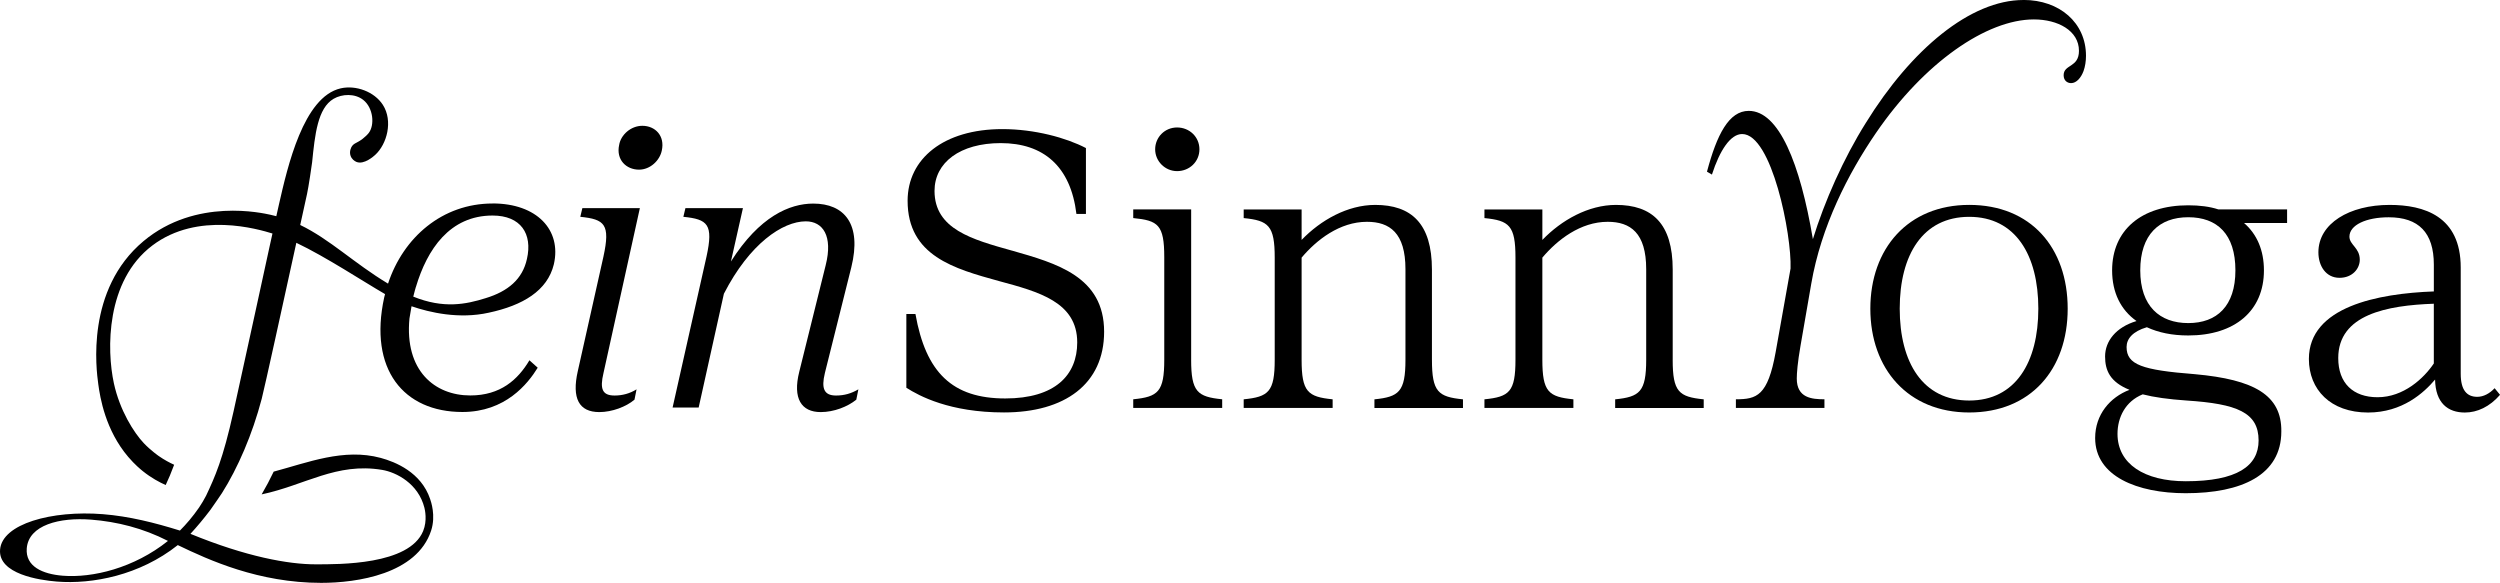
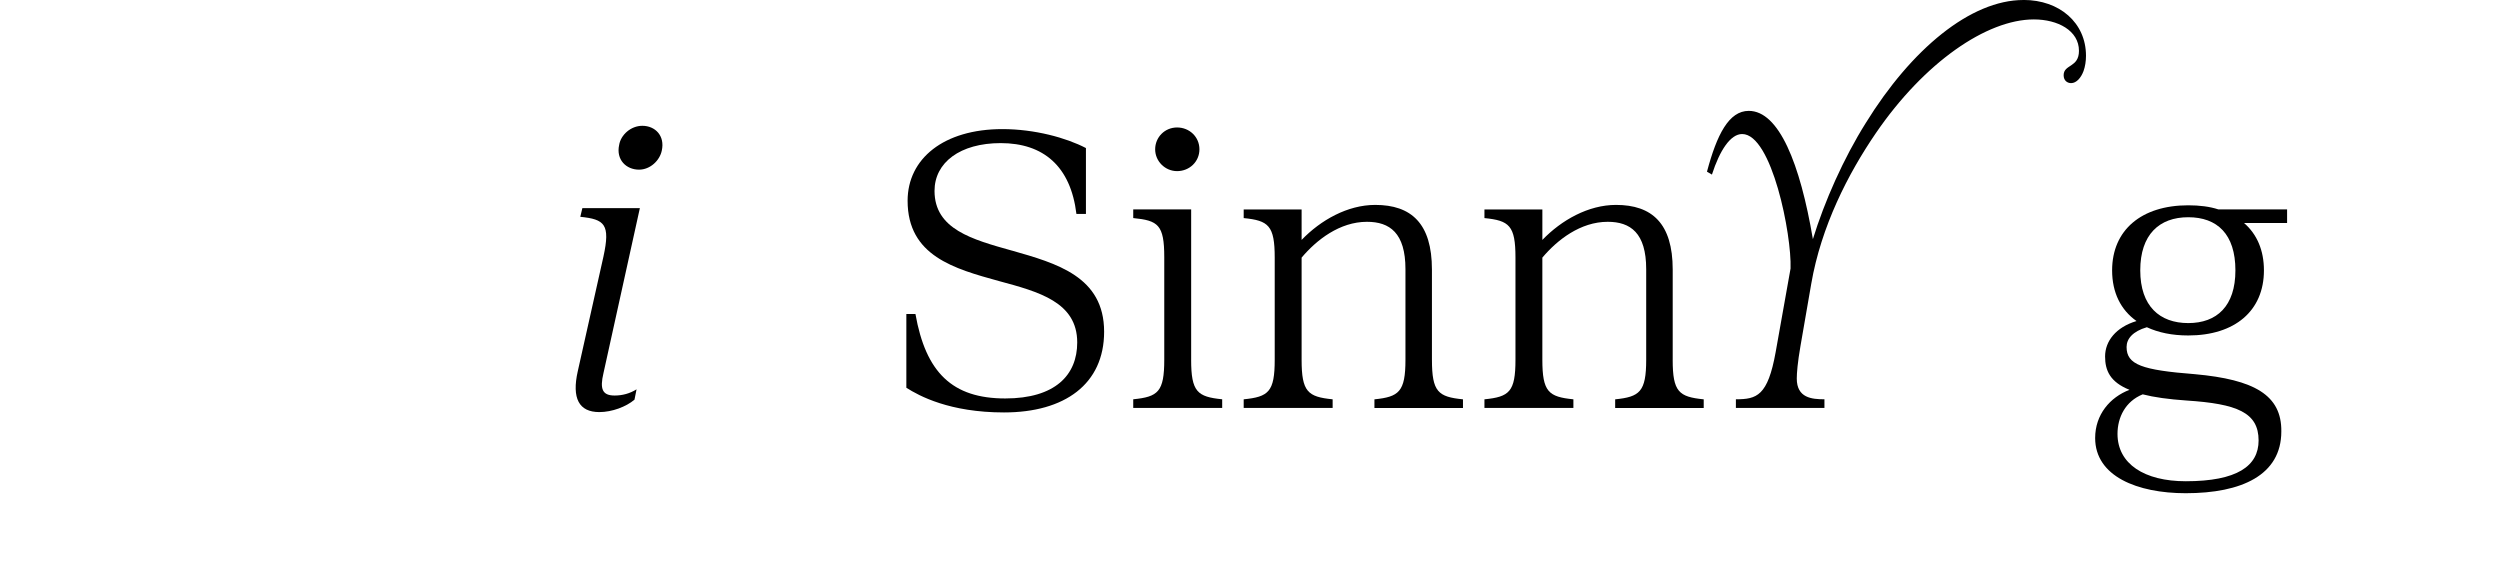
<svg xmlns="http://www.w3.org/2000/svg" id="Ebene_2" viewBox="0 0 1411.71 329.15">
  <g id="Ebene_1-2">
    <path d="m362.72,71.04c-6.54,0-12.15,5.14-13.08,10.74-1.87,8.41,3.97,14.02,11.21,14.02,6.31,0,11.68-5.14,12.85-10.74,1.87-8.41-3.74-14.02-10.98-14.02Z" />
    <path d="m361.32,117.53h-32.47l-1.17,4.9c13.78,1.4,17.05,4.2,13.08,22.43l-14.49,64.71c-3.5,15.42.7,23.13,12.15,23.13,7.24,0,15.19-3.04,19.86-7.01l1.17-5.84c-3.74,2.34-7.94,3.5-12.38,3.5-7.01,0-8.41-3.74-6.31-12.61l20.56-93.22Z" />
-     <path d="m465.77,210.75l14.95-59.81c6.07-24.53-3.97-35.98-21.49-35.98-13.32,0-30.37,7.24-46.49,32.71l6.78-30.14h-32.47l-1.17,4.9c13.78,1.4,17.06,4.2,13.08,22.43l-19.16,85.27h14.72l14.25-64.25c14.48-28.27,33.17-40.89,46.26-40.89,9.58,0,15.42,8.18,11.22,24.77l-14.95,60.28c-3.74,14.95,1.17,22.66,12.15,22.66,7.48,0,15.19-3.04,20.09-7.01l1.17-5.84c-3.97,2.34-7.94,3.5-12.62,3.5-6.77,0-8.41-3.97-6.31-12.61Z" />
    <path d="m571.4,141.51c-22.43-6.28-43.69-12.09-43.69-33.72,0-16.05,14.49-26.98,37.38-26.98,24.06,0,39.48,13.02,42.75,40h5.37v-37.21c-11.21-5.82-28.97-10.7-47.2-10.7-33.17,0-53.5,16.74-53.5,40.47,0,31.16,26.4,38.38,51.63,45.35,22.43,6.05,44.15,11.86,44.15,34.65,0,18.37-12.38,31.63-40.65,31.63-29.9,0-44.86-14.65-50.7-47.68h-5.14v41.63c7.24,4.65,24.53,13.95,55.14,13.95,34.34,0,56.54-16.05,56.54-45.59,0-31.17-26.87-38.61-52.1-45.82Z" />
    <path d="m664.68,96.63c7.01,0,12.62-5.35,12.62-12.32s-5.61-12.33-12.62-12.33-12.38,5.58-12.38,12.33,5.61,12.32,12.38,12.32Z" />
    <path d="m672.63,203.15v-84.89h-32.71v4.88c14.02,1.4,17.52,3.72,17.52,22.09v57.91c0,18.14-3.5,20.93-17.52,22.33v4.88h50.23v-4.88c-14.02-1.4-17.53-4.19-17.53-22.33Z" />
    <path d="m808.59,203.15v-50.93c0-26.05-11.68-36.51-32.01-36.51-15.65,0-30.84,8.6-41.58,19.77v-17.21h-32.71v4.88c14.02,1.4,17.52,4.19,17.52,22.33v57.68c0,18.14-3.5,20.93-17.52,22.33v4.88h50.23v-4.88c-14.02-1.4-17.52-4.19-17.52-22.33v-57.68c8.41-10,21.49-20.23,36.91-20.23,12.85,0,21.73,6.28,21.73,26.75v51.17c0,18.14-3.74,20.93-17.52,22.33v4.88h50v-4.88c-14.02-1.4-17.52-4.19-17.52-22.33Z" />
    <path d="m944.55,203.15v-50.93c0-26.05-11.68-36.51-32.01-36.51-15.65,0-30.84,8.6-41.59,19.77v-17.21h-32.71v4.88c14.02,1.4,17.52,4.19,17.52,22.33v57.68c0,18.14-3.5,20.93-17.52,22.33v4.88h50.23v-4.88c-14.02-1.4-17.53-4.19-17.53-22.33v-57.68c8.41-10,21.5-20.23,36.91-20.23,12.85,0,21.73,6.28,21.73,26.75v51.17c0,18.14-3.74,20.93-17.52,22.33v4.88h50v-4.88c-14.02-1.4-17.52-4.19-17.52-22.33Z" />
-     <path d="m1111.99,115.7c-34.58,0-55.84,24.65-55.84,58.61s21.26,58.61,55.84,58.61,55.6-24.19,55.6-58.61-20.79-58.61-55.6-58.61Zm0,110.47c-26.17,0-39.25-21.4-39.25-51.87s13.08-51.86,39.25-51.86,39.02,21.63,39.02,51.86-12.85,51.87-39.02,51.87Z" />
    <path d="m1235.67,115.93c-26.4,0-42.99,13.96-42.99,36.75,0,12.56,4.9,22.33,13.78,28.61-11.68,3.49-17.75,11.4-17.75,20,0,7.91,2.8,14.42,13.78,18.84-10.98,4.19-19.39,13.96-19.39,27.21,0,21.63,23.83,31.17,51.16,31.17,31.54,0,53.97-10.23,53.97-34.89.23-20.47-15.19-29.3-48.83-32.33-29.9-2.33-38.55-5.35-38.55-15.35,0-4.65,3.5-8.84,11.45-11.16,6.54,3.02,14.25,4.65,23.36,4.65,26.4,0,42.75-13.96,42.75-36.75,0-11.4-3.97-20.47-11.22-26.74h24.3v-7.68h-38.78c-4.91-1.63-10.75-2.33-17.06-2.33Zm-25.7,106.75c6.31,1.63,14.49,2.79,24.77,3.49,28.5,1.86,40.65,6.74,40.65,22.56,0,14.42-12.15,23.02-41.12,23.02-23.36,0-38.55-9.77-38.55-26.75,0-9.3,4.44-18.37,14.25-22.33Zm52.33-70.01c0,20.23-10.51,29.77-26.63,29.77s-27.1-9.54-27.1-29.77,10.75-30,27.1-30,26.63,9.54,26.63,30Z" />
-     <path d="m1408.68,219.2c-2.8,3.02-6.31,4.88-9.81,4.88-5.84,0-9.34-3.72-9.34-13.02v-60c0-29.07-20.79-35.35-40.18-35.35-22.66,0-40.19,10.47-40.19,26.75,0,7.68,4.21,14.42,11.92,14.42,7.24,0,11.45-5.12,11.45-10.23,0-6.74-5.84-8.37-5.84-13.02,0-6.51,9.35-10.93,22.19-10.93,16.82,0,25.47,8.6,25.47,26.75v15.12c-31.54,1.16-70.56,8.61-70.56,38.14,0,17.21,12.15,30.24,33.41,30.24,19.39,0,31.54-11.16,37.85-18.61.23,13.26,7.24,18.61,16.82,18.61,7.01,0,14.02-3.26,19.86-10l-3.04-3.72Zm-34.34-13.96c-5.61,8.37-17.05,19.07-31.77,19.07-13.78,0-22.2-7.91-22.2-22.1,0-24.65,27.57-29.77,53.97-30.7v33.72Z" />
    <path d="m1142.62,0c-29.9,0-63.31,27.8-89.01,69.39-12.62,20.09-23.36,44.39-29.9,65.65-7.24-42.75-19.16-72.43-36.21-72.43-11.22,0-17.99,13.32-23.6,34.34l2.8,1.64c4.44-13.78,10.51-22.9,17.06-22.9,16.82,0,28.04,57.01,27.34,75.93l-8.41,47.19c-4.44,24.76-10.67,26.66-22.46,26.66v4.88h50v-4.88c-7.08,0-15.62-.72-15.62-11.7,0-3.04.47-9.11,2.1-18.46l6.07-35.05c5.61-32.47,20.79-62.14,36.45-85.04,27.34-39.95,62.61-64.25,89.25-64.25,13.55,0,25.47,6.31,25.47,17.75,0,9.58-8.65,7.48-8.65,13.78,0,3.04,2.1,4.44,4.21,4.44,3.04,0,5.61-3.04,7.01-6.78.93-2.57,1.4-5.61,1.4-8.64,0-18.69-14.95-31.54-35.28-31.54Z" />
-     <path d="m278.16,114.91c-28.33,0-50.4,19.06-59.04,45.25-19.3-11.6-32.78-25.02-49.59-33.11,2.14-9.8,3.63-16.57,3.85-17.53.77-3.31,2.75-16.66,2.87-17.87,1.59-15.66,3.12-30.59,12.14-35.87,4.78-2.79,12.01-3.1,16.72.63,5.76,4.56,6.48,14.13,3.21,18.54-.72.98-2.11,2.33-3.52,3.42-3.25,2.51-4.94,2.35-6.21,4.45-.16.26-1.54,2.61-.62,5.18.62,1.75,2.07,2.93,3.31,3.43,4.3,1.74,9.8-3.26,10.57-3.95,6.66-6.06,10.2-19.16,4.35-28.27-4.77-7.41-15.19-11.3-23.82-9.32-21.02,4.81-29.97,44.09-34.87,65.59-.24,1.05-.8,3.58-1.48,6.6-1.15-.3-2.31-.6-3.51-.85-3.79-.78-41.84-9.84-71.45,14.91-32.79,27.41-26.68,72.64-25.58,80.74,1.02,7.57,3.98,25.94,16.95,41.16,3.64,4.27,7.01,7.05,8.2,8,4.8,3.85,9.37,6.27,12.92,7.85,1.57-3.33,3.16-7.04,4.78-11.45-2.54-1.15-5.54-2.73-8.71-4.94,0,0-4.47-3.09-8.41-7.24-5.65-5.96-13.59-18.56-16.91-33.81-4.09-18.83-4.65-57.92,21.73-77.83,25.74-19.43,59.82-9.19,67.82-6.76-.91,4.12-1.63,7.38-1.63,7.38,0,0-15.18,69.82-20.34,93.07-6.04,27.17-10.5,36.98-15.51,47.6-1.23,2.33-2.53,4.59-3.96,6.67-3.59,5.21-7.33,9.52-10.82,13.02-14.31-4.45-28.69-8.08-43.53-9.26-28.87-2.28-56.88,5.46-58.03,20.03-1.09,13.75,22.15,17.25,32.05,18.03,20.07,1.59,46.76-3.49,68.31-20.6,17.69,8.52,45.68,21.31,80.96,21.33,20.16,0,54.09-4.93,62.1-29.52,2.76-8.47-.13-16.53-.58-17.86-5.07-15.02-19.52-20.92-27.93-23.19-20.84-5.62-41.18,2.65-60.4,7.76-2.03,4.28-4.29,8.55-6.8,12.85,24.47-5.17,42.25-18.16,68.03-13.84,8.06,1.35,20.45,7.73,23.89,21.41.24.97,1.73,7.17-.73,13.15-7.9,19.19-47.5,18.77-60.82,18.77-15.24,0-39.04-4.28-70.57-17.21,3.8-4.14,7.6-8.67,11.31-13.6,1.48-1.98,6.47-9.4,6.47-9.4,8.94-14.12,17.19-33.14,22.47-53.29,1.56-5.96,12.47-55.74,19.54-88.06,16.72,7.95,37.72,21.81,50.1,28.97-.15.62-.34,1.23-.48,1.86-8.88,40.65,10.98,64.71,44.16,64.71,24.3,0,36.91-15.89,42.52-25l-4.67-4.2c-6.54,10.98-16.35,19.86-33.41,19.86-20.09,0-37.15-14.02-34.34-43.46.38-2.42.77-4.73,1.17-6.91,10.27,3.54,26.85,7.38,43.62,3.64,19.12-4.09,33.14-12.36,36.75-27.34,4.44-19.39-9.58-34.35-34.58-34.35ZM35.47,325.1c-11.55-.92-21.16-5.28-20.36-15.45,1.05-13.2,18.55-17.62,36.42-16.21,14.57,1.15,29.23,4.8,43.32,12.01-19.2,15.36-42.61,20.98-59.38,19.65Zm262.08-178.87c-2.49,11.45-10.73,18.3-23.26,22.12-11.23,3.53-23.79,6.07-40.92-.85.3-1.2.59-2.4.93-3.59.17-.65.34-1.26.51-1.78,0-.02.03-.04.04-.06,6.36-21.32,19.15-40.36,43.31-40.36,15.89,0,22.66,10.28,19.39,24.53Z" />
  </g>
</svg>